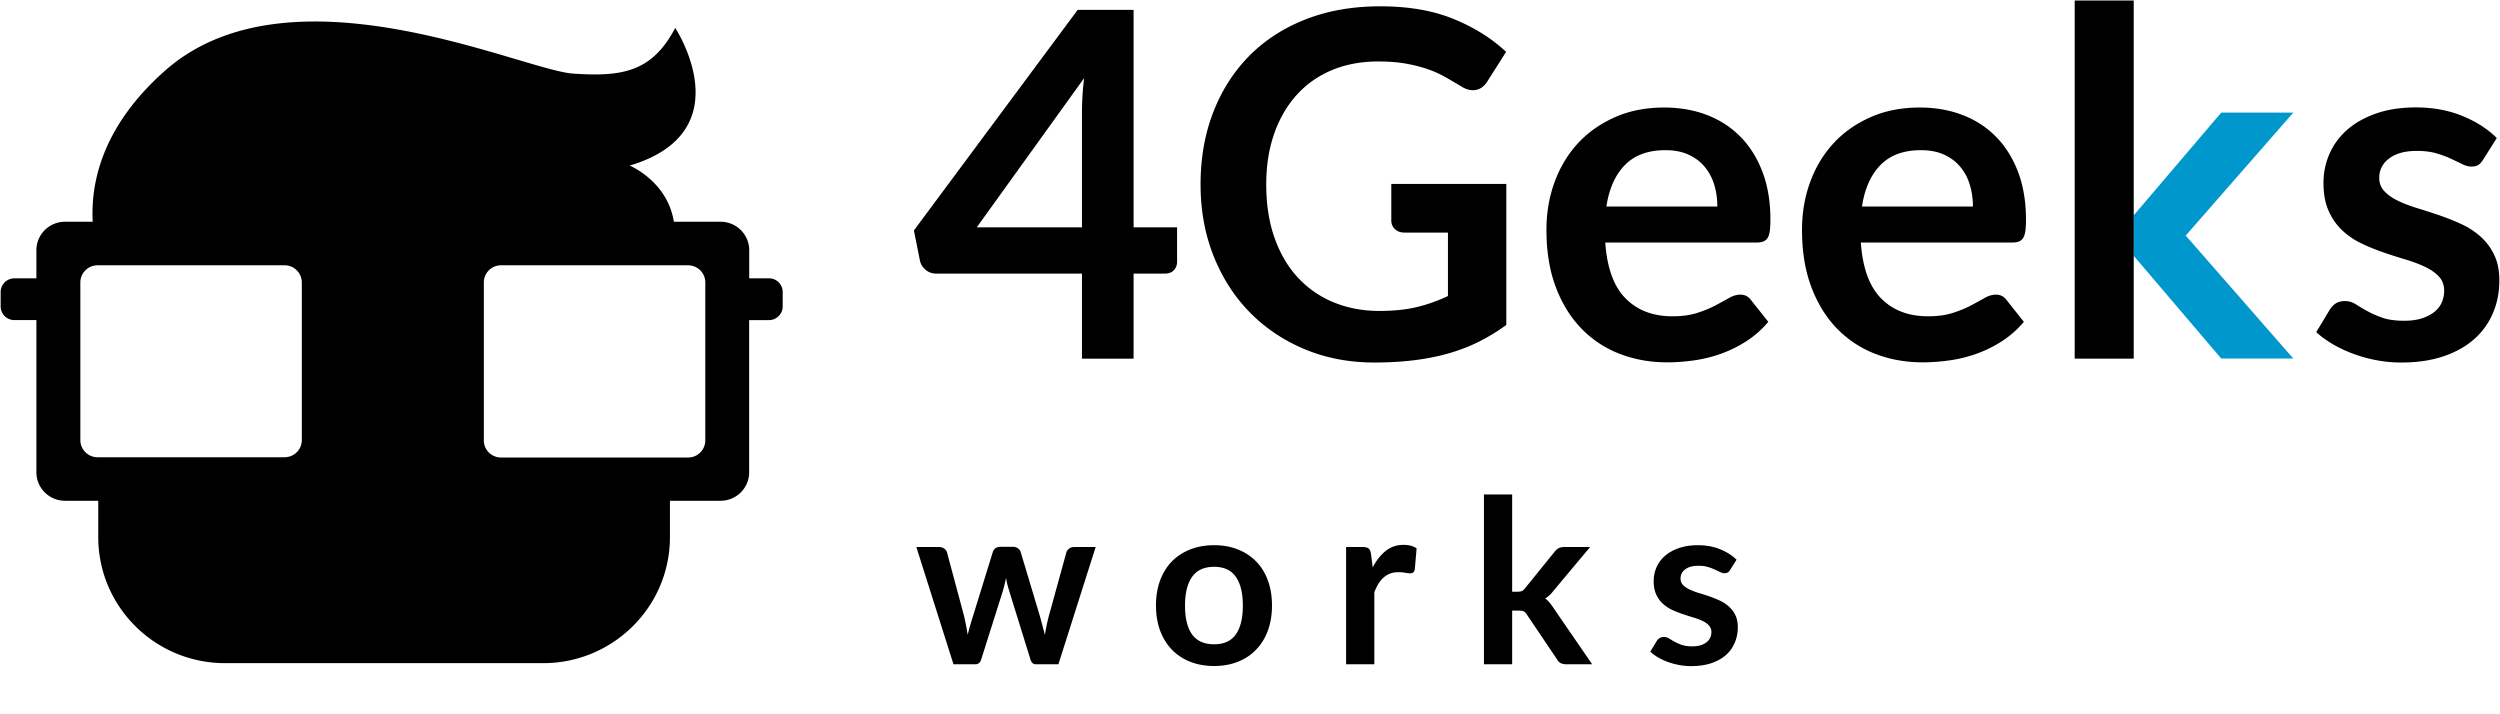
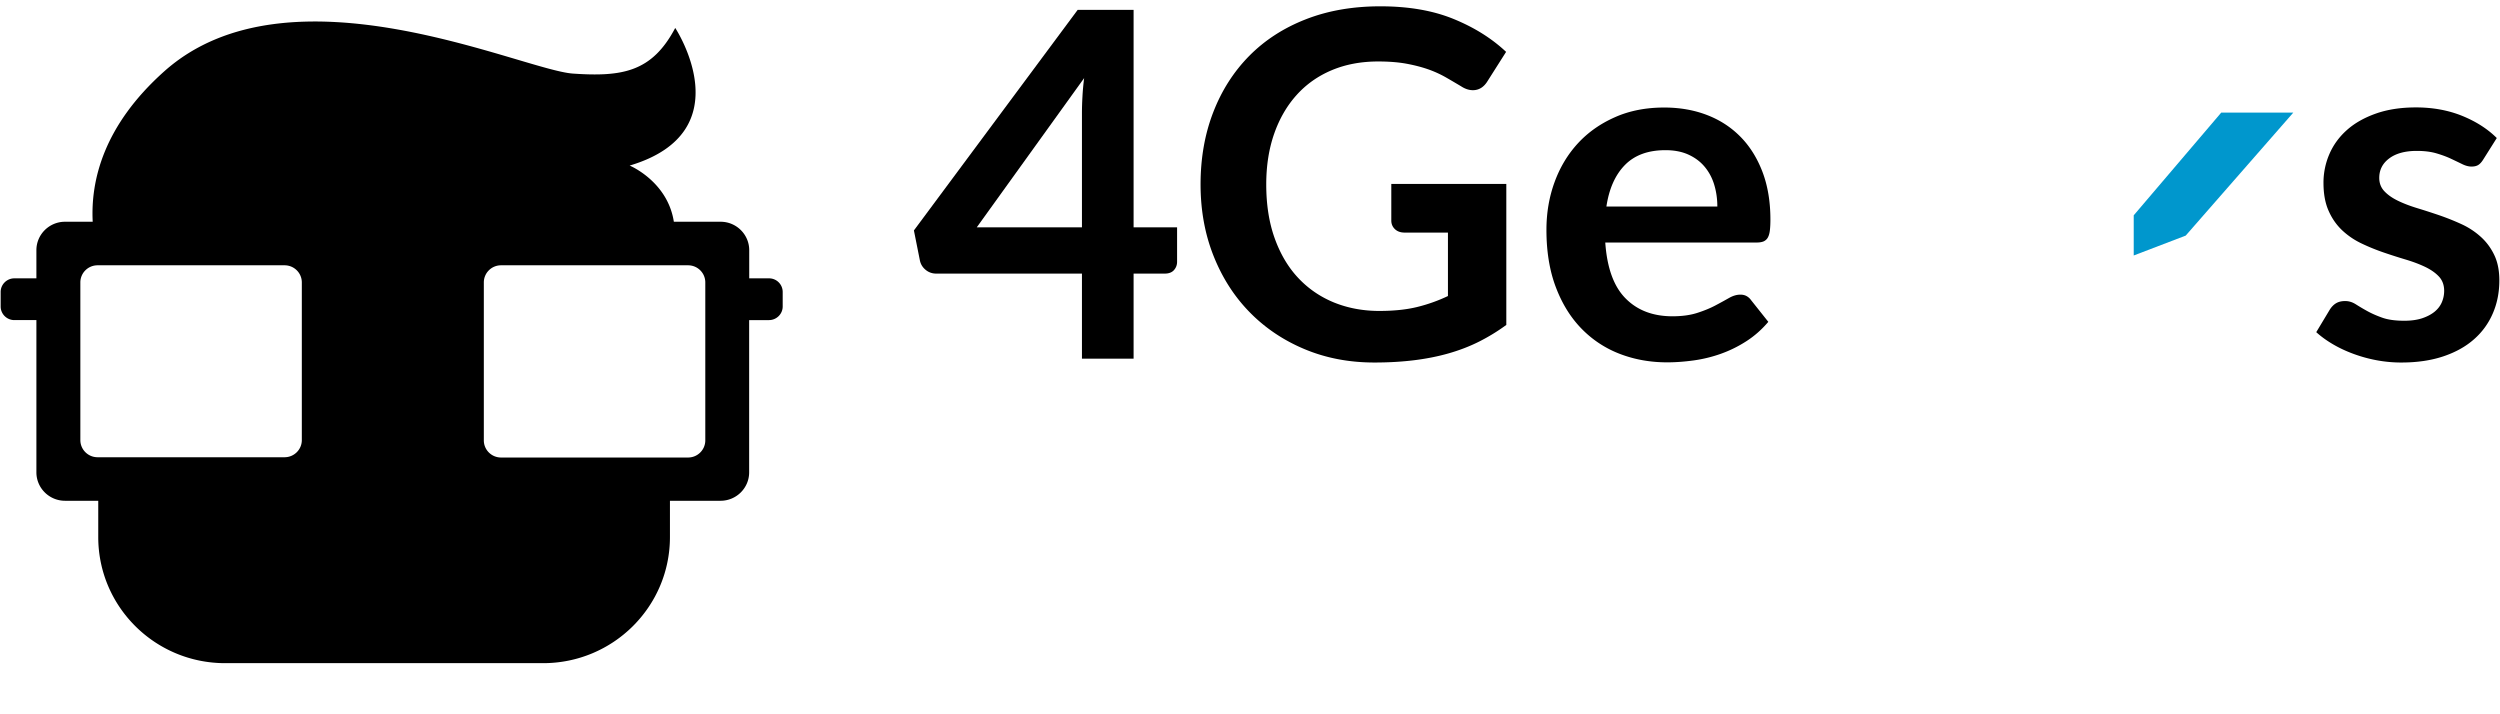
<svg xmlns="http://www.w3.org/2000/svg" data-bbox="0.185 0.142 699.63 186.37" viewBox="0 0 700 200" height="200" width="700" data-type="color">
  <g>
    <path fill="#000000" d="M18.204 140.216h9.306v10.17c0 19.494 15.903 35.301 35.522 35.301h89.029c19.62 0 35.523-15.807 35.523-35.301v-10.17h14.166c4.425 0 8.013-3.568 8.013-7.96V89.628h5.553c2.102 0 3.838-1.706 3.838-3.81v-4.072a3.817 3.817 0 0 0-3.816-3.81h-5.554v-7.881c0-4.392-3.595-7.967-8.012-7.967h-13.094c-1.759-11.336-12.373-15.728-12.373-15.728 31.914-9.51 12.759-38.535 12.759-38.535-6.483 12.274-14.696 13.738-28.619 12.779-14.266-.98-79.422-31.91-114.466-.618-17.018 15.202-20.614 30.588-20.02 42.102h-7.755c-4.418 0-8.013 3.568-8.013 7.967v7.881H4.016c-2.101 0-3.831 1.706-3.831 3.81v4.072c0 2.09 1.715 3.81 3.83 3.81h6.176v42.628c0 4.392 3.595 7.96 8.013 7.96m117.268-61.135c0-2.651 2.159-4.797 4.825-4.797h52.362c2.666 0 4.824 2.146 4.824 4.797v44.227c0 2.651-2.158 4.797-4.824 4.797h-52.362c-2.666 0-4.825-2.146-4.825-4.797zm-112.973 0c0-2.651 2.159-4.797 4.825-4.797h52.362c2.666 0 4.825 2.146 4.825 4.797v44.149c0 2.651-2.159 4.797-4.825 4.797H27.324c-2.666 0-4.825-2.146-4.825-4.797z" data-color="1" />
    <path fill="#0097CD" d="M597.442 71.536V60.289l24.508-28.765h20.178L611.996 65.97z" data-color="2" />
-     <path fill="#0097CD" d="m611.996 65.948 30.132 34.448H621.95l-24.508-28.765V60.384z" data-color="2" />
    <path fill="#000000" d="M317.406 63.65h12.177v9.655c0 .896-.294 1.674-.871 2.322-.576.649-1.435.979-2.541.979h-8.765v23.825h-14.46V76.606h-40.828a4.5 4.5 0 0 1-2.941-1.05c-.847-.695-1.377-1.567-1.6-2.593l-1.683-8.441L301.745 2.77h15.661zm-14.46-31.925c0-1.439.047-2.995.141-4.657.082-1.662.247-3.395.47-5.199l-30.061 41.78h29.45z" data-color="1" />
    <path fill="#000000" d="M386.211 87.063c4.059 0 7.6-.365 10.612-1.108a45 45 0 0 0 8.601-3.065V65.124h-12.118c-1.165 0-2.071-.33-2.742-.978-.671-.649-1-1.45-1-2.394V51.496h32.203v39.481a54 54 0 0 1-7.66 4.692c-2.659 1.333-5.494 2.417-8.506 3.278-3.012.86-6.236 1.497-9.672 1.921-3.435.425-7.141.637-11.107.637-7.047 0-13.542-1.238-19.472-3.713-5.942-2.476-11.071-5.919-15.401-10.328s-7.707-9.667-10.142-15.785c-2.436-6.119-3.648-12.803-3.648-20.042 0-7.333 1.177-14.064 3.542-20.183s5.73-11.376 10.071-15.785c4.354-4.41 9.625-7.828 15.837-10.257 6.201-2.428 13.154-3.642 20.884-3.642 7.895 0 14.743 1.178 20.52 3.548 5.777 2.358 10.683 5.435 14.695 9.207l-5.224 8.23c-1.024 1.661-2.388 2.498-4.083 2.498-1.07 0-2.165-.353-3.282-1.084-1.436-.85-2.883-1.71-4.389-2.57a30.4 30.4 0 0 0-4.953-2.228c-1.812-.625-3.836-1.144-6.095-1.557q-3.388-.6-7.801-.6c-4.777 0-9.095.813-12.954 2.428s-7.153 3.937-9.871 6.955-4.812 6.637-6.295 10.87c-1.471 4.232-2.212 8.948-2.212 14.17 0 5.624.777 10.634 2.342 15.02s3.741 8.087 6.553 11.105 6.154 5.317 10.036 6.92c3.895 1.58 8.142 2.381 12.731 2.381" data-color="1" />
    <path fill="#000000" d="M465.995 30.109c4.33 0 8.306.695 11.942 2.086s6.765 3.43 9.401 6.107c2.635 2.676 4.683 5.965 6.165 9.856 1.471 3.89 2.212 8.335 2.212 13.333 0 1.262-.059 2.31-.165 3.136-.106.837-.317 1.485-.6 1.957a2.5 2.5 0 0 1-1.164 1.014c-.495.2-1.118.306-1.871.306h-42.439c.494 7.11 2.388 12.332 5.694 15.656 3.295 3.337 7.672 4.999 13.119 4.999 2.683 0 4.989-.319 6.93-.943q2.913-.937 5.083-2.087a138 138 0 0 0 3.812-2.087c1.094-.624 2.153-.943 3.177-.943.67 0 1.247.13 1.741.401s.918.648 1.271 1.144l4.824 6.071c-1.836 2.157-3.883 3.973-6.165 5.435a34.6 34.6 0 0 1-7.13 3.513 38.6 38.6 0 0 1-7.566 1.851c-2.565.353-5.047.542-7.459.542-4.777 0-9.213-.802-13.319-2.393a29.8 29.8 0 0 1-10.707-7.085c-3.035-3.124-5.424-6.991-7.165-11.613q-2.613-6.915-2.612-16.02c0-4.728.753-9.173 2.271-13.334 1.517-4.162 3.694-7.781 6.53-10.87q4.252-4.615 10.377-7.32c4.071-1.816 8.683-2.712 13.813-2.712m.329 11.942c-4.824 0-8.589 1.367-11.307 4.114s-4.471 6.638-5.224 11.672h31.062c0-2.158-.294-4.197-.871-6.107-.576-1.91-1.47-3.584-2.682-5.034-1.2-1.438-2.718-2.57-4.554-3.407q-2.735-1.238-6.424-1.238" data-color="1" />
-     <path fill="#000000" d="M537.543 30.109c4.329 0 8.306.695 11.954 2.086 3.635 1.391 6.765 3.43 9.4 6.107s4.683 5.965 6.166 9.856c1.47 3.89 2.212 8.335 2.212 13.333 0 1.262-.059 2.31-.165 3.136-.106.837-.318 1.485-.6 1.957a2.5 2.5 0 0 1-1.165 1.014c-.494.2-1.118.306-1.871.306h-42.439c.495 7.11 2.389 12.332 5.695 15.656 3.294 3.337 7.671 4.999 13.119 4.999 2.682 0 4.988-.319 6.93-.943q2.911-.937 5.083-2.087a140 140 0 0 0 3.812-2.087c1.094-.624 2.153-.943 3.176-.943.671 0 1.248.13 1.742.401a3.8 3.8 0 0 1 1.27 1.144l4.824 6.071c-1.835 2.157-3.882 3.973-6.165 5.435a34.5 34.5 0 0 1-7.13 3.513c-2.471.872-5 1.497-7.565 1.851s-5.048.542-7.46.542c-4.777 0-9.212-.802-13.319-2.393a29.7 29.7 0 0 1-10.706-7.085c-3.036-3.124-5.424-6.991-7.166-11.613q-2.612-6.915-2.612-16.02c0-4.728.753-9.173 2.271-13.334 1.518-4.162 3.695-7.781 6.53-10.87q4.254-4.615 10.377-7.32c4.06-1.816 8.672-2.712 13.802-2.712m.341 11.942c-4.824 0-8.589 1.367-11.307 4.114s-4.471 6.638-5.224 11.672h31.062c0-2.158-.295-4.197-.871-6.107s-1.471-3.584-2.683-5.034c-1.2-1.438-2.718-2.57-4.553-3.407q-2.753-1.238-6.424-1.238" data-color="1" />
-     <path fill="#000000" d="M597.442 68.707v31.712h-16.531V.142h16.531v57.424" data-color="1" />
    <path fill="#000000" d="M695.297 44.682c-.447.719-.918 1.225-1.4 1.52-.494.295-1.118.437-1.871.437q-1.2 0-2.576-.672a267 267 0 0 0-3.177-1.521c-1.2-.566-2.577-1.073-4.118-1.521s-3.353-.672-5.459-.672q-4.89 0-7.695 2.087c-1.871 1.39-2.812 3.218-2.812 5.47q0 2.228 1.447 3.749c.953 1.014 2.224 1.898 3.812 2.664 1.577.766 3.377 1.45 5.389 2.063s4.059 1.273 6.165 1.992a68 68 0 0 1 6.165 2.464 21.1 21.1 0 0 1 5.389 3.514q2.382 2.121 3.812 5.092c.965 1.98 1.447 4.362 1.447 7.156 0 3.325-.6 6.402-1.812 9.208a20.1 20.1 0 0 1-5.282 7.285c-2.318 2.052-5.189 3.643-8.601 4.787-3.412 1.143-7.33 1.721-11.742 1.721a37.4 37.4 0 0 1-6.93-.637 40 40 0 0 1-6.495-1.792c-2.071-.766-4-1.662-5.754-2.7-1.764-1.037-3.317-2.157-4.647-3.371l3.812-6.343c.494-.766 1.071-1.355 1.741-1.756s1.518-.613 2.542-.613 2 .294 2.918.872a62 62 0 0 0 3.176 1.886c1.201.672 2.624 1.309 4.248 1.887 1.624.59 3.694.872 6.189.872 1.965 0 3.647-.236 5.059-.707 1.4-.472 2.565-1.097 3.483-1.851.917-.766 1.588-1.65 2.012-2.664a8.1 8.1 0 0 0 .635-3.136c0-1.615-.483-2.948-1.436-3.985-.964-1.038-2.235-1.933-3.812-2.7-1.588-.766-3.388-1.45-5.424-2.063a164 164 0 0 1-6.224-1.992 58 58 0 0 1-6.224-2.535 21.2 21.2 0 0 1-5.424-3.678c-1.576-1.485-2.859-3.301-3.812-5.47-.965-2.158-1.435-4.763-1.435-7.828a20.1 20.1 0 0 1 1.67-8.1c1.118-2.57 2.754-4.797 4.918-6.719s4.86-3.442 8.095-4.586c3.236-1.143 6.966-1.721 11.213-1.721 4.73 0 9.036.79 12.919 2.358 3.883 1.58 7.118 3.642 9.707 6.212z" data-color="1" />
-     <path fill="#000000" d="M306.784 153.168 296.352 186h-6.336q-1.088 0-1.504-1.408l-5.888-18.976a90 90 0 0 1-.544-1.888q-.224-.96-.384-1.92-.192.96-.448 1.952-.224.96-.512 1.92l-5.984 18.912q-.384 1.408-1.696 1.408h-6.08l-10.4-32.832h6.304q.864 0 1.472.416t.8 1.056l4.704 17.536q.352 1.44.608 2.816.288 1.376.48 2.752.352-1.376.736-2.752.416-1.376.864-2.816l5.44-17.6q.192-.64.736-1.056.576-.416 1.376-.416h3.488q.832 0 1.408.416.608.415.8 1.056l5.28 17.6q.416 1.44.768 2.848.384 1.376.736 2.752.416-2.72 1.184-5.6l4.832-17.536q.224-.64.8-1.056t1.376-.416zm33.181-.512q3.648 0 6.624 1.184 3.008 1.183 5.12 3.36 2.144 2.176 3.296 5.312t1.152 7.008q0 3.904-1.152 7.04t-3.296 5.344q-2.112 2.208-5.12 3.392-2.976 1.184-6.624 1.184-3.68 0-6.688-1.184-3.009-1.184-5.152-3.392-2.112-2.208-3.296-5.344-1.152-3.136-1.152-7.04 0-3.871 1.152-7.008 1.184-3.136 3.296-5.312 2.143-2.177 5.152-3.36 3.007-1.184 6.688-1.184m0 27.744q4.095 0 6.048-2.752 1.983-2.753 1.984-8.064 0-5.312-1.984-8.096-1.953-2.784-6.048-2.784-4.16 0-6.176 2.816-1.984 2.784-1.984 8.064t1.984 8.064q2.015 2.752 6.176 2.752m44.398-21.536q1.536-2.944 3.648-4.608 2.112-1.696 4.992-1.696 2.271 0 3.648.992l-.512 5.92q-.16.576-.48.832-.288.224-.8.224-.48 0-1.44-.16a10.7 10.7 0 0 0-1.824-.16q-1.313 0-2.336.384a5.9 5.9 0 0 0-1.856 1.12 7.7 7.7 0 0 0-1.44 1.728q-.609 1.024-1.152 2.336V186h-7.904v-32.832h4.64q1.216 0 1.696.448.48.415.64 1.536zm39.043-20.416v27.232h1.472q.8 0 1.248-.192.48-.224.96-.864l8.16-10.08q.511-.672 1.12-1.024.639-.352 1.632-.352h7.232l-10.208 12.192q-1.089 1.44-2.368 2.208.671.48 1.184 1.12.544.64 1.024 1.376L445.806 186h-7.136q-.928 0-1.6-.288-.673-.32-1.12-1.12l-8.384-12.448q-.448-.737-.928-.96-.48-.224-1.44-.224h-1.792V186h-7.904v-47.552zm61.035 21.12q-.32.512-.672.736-.352.192-.896.192-.576 0-1.248-.32a38 38 0 0 0-1.504-.704 12.5 12.5 0 0 0-1.984-.736q-1.088-.32-2.592-.32-2.336 0-3.68.992-1.312.992-1.312 2.592 0 1.056.672 1.792.703.703 1.824 1.248 1.152.544 2.592.992 1.44.416 2.912.928 1.504.512 2.944 1.184 1.44.64 2.56 1.664a7.2 7.2 0 0 1 1.824 2.4q.704 1.408.704 3.392 0 2.368-.864 4.384a9.45 9.45 0 0 1-2.496 3.456q-1.663 1.44-4.128 2.272-2.432.8-5.632.8a17.3 17.3 0 0 1-3.328-.32 19 19 0 0 1-3.104-.832 18 18 0 0 1-2.752-1.28 13.7 13.7 0 0 1-2.208-1.6l1.824-3.008a2.6 2.6 0 0 1 .832-.832q.48-.288 1.216-.288t1.376.416q.672.416 1.536.896t2.016.896q1.183.416 2.976.416 1.409 0 2.4-.32 1.024-.352 1.664-.896.672-.544.96-1.248.32-.736.32-1.504 0-1.152-.704-1.888-.672-.736-1.824-1.28a15.7 15.7 0 0 0-2.592-.96q-1.44-.448-2.976-.96a32 32 0 0 1-2.976-1.184 10.9 10.9 0 0 1-2.592-1.76q-1.12-1.056-1.824-2.592-.672-1.536-.672-3.712 0-2.016.8-3.84a8.9 8.9 0 0 1 2.336-3.168q1.568-1.376 3.872-2.176 2.336-.832 5.376-.832 3.392 0 6.176 1.12t4.64 2.944z" data-color="1" />
  </g>
</svg>